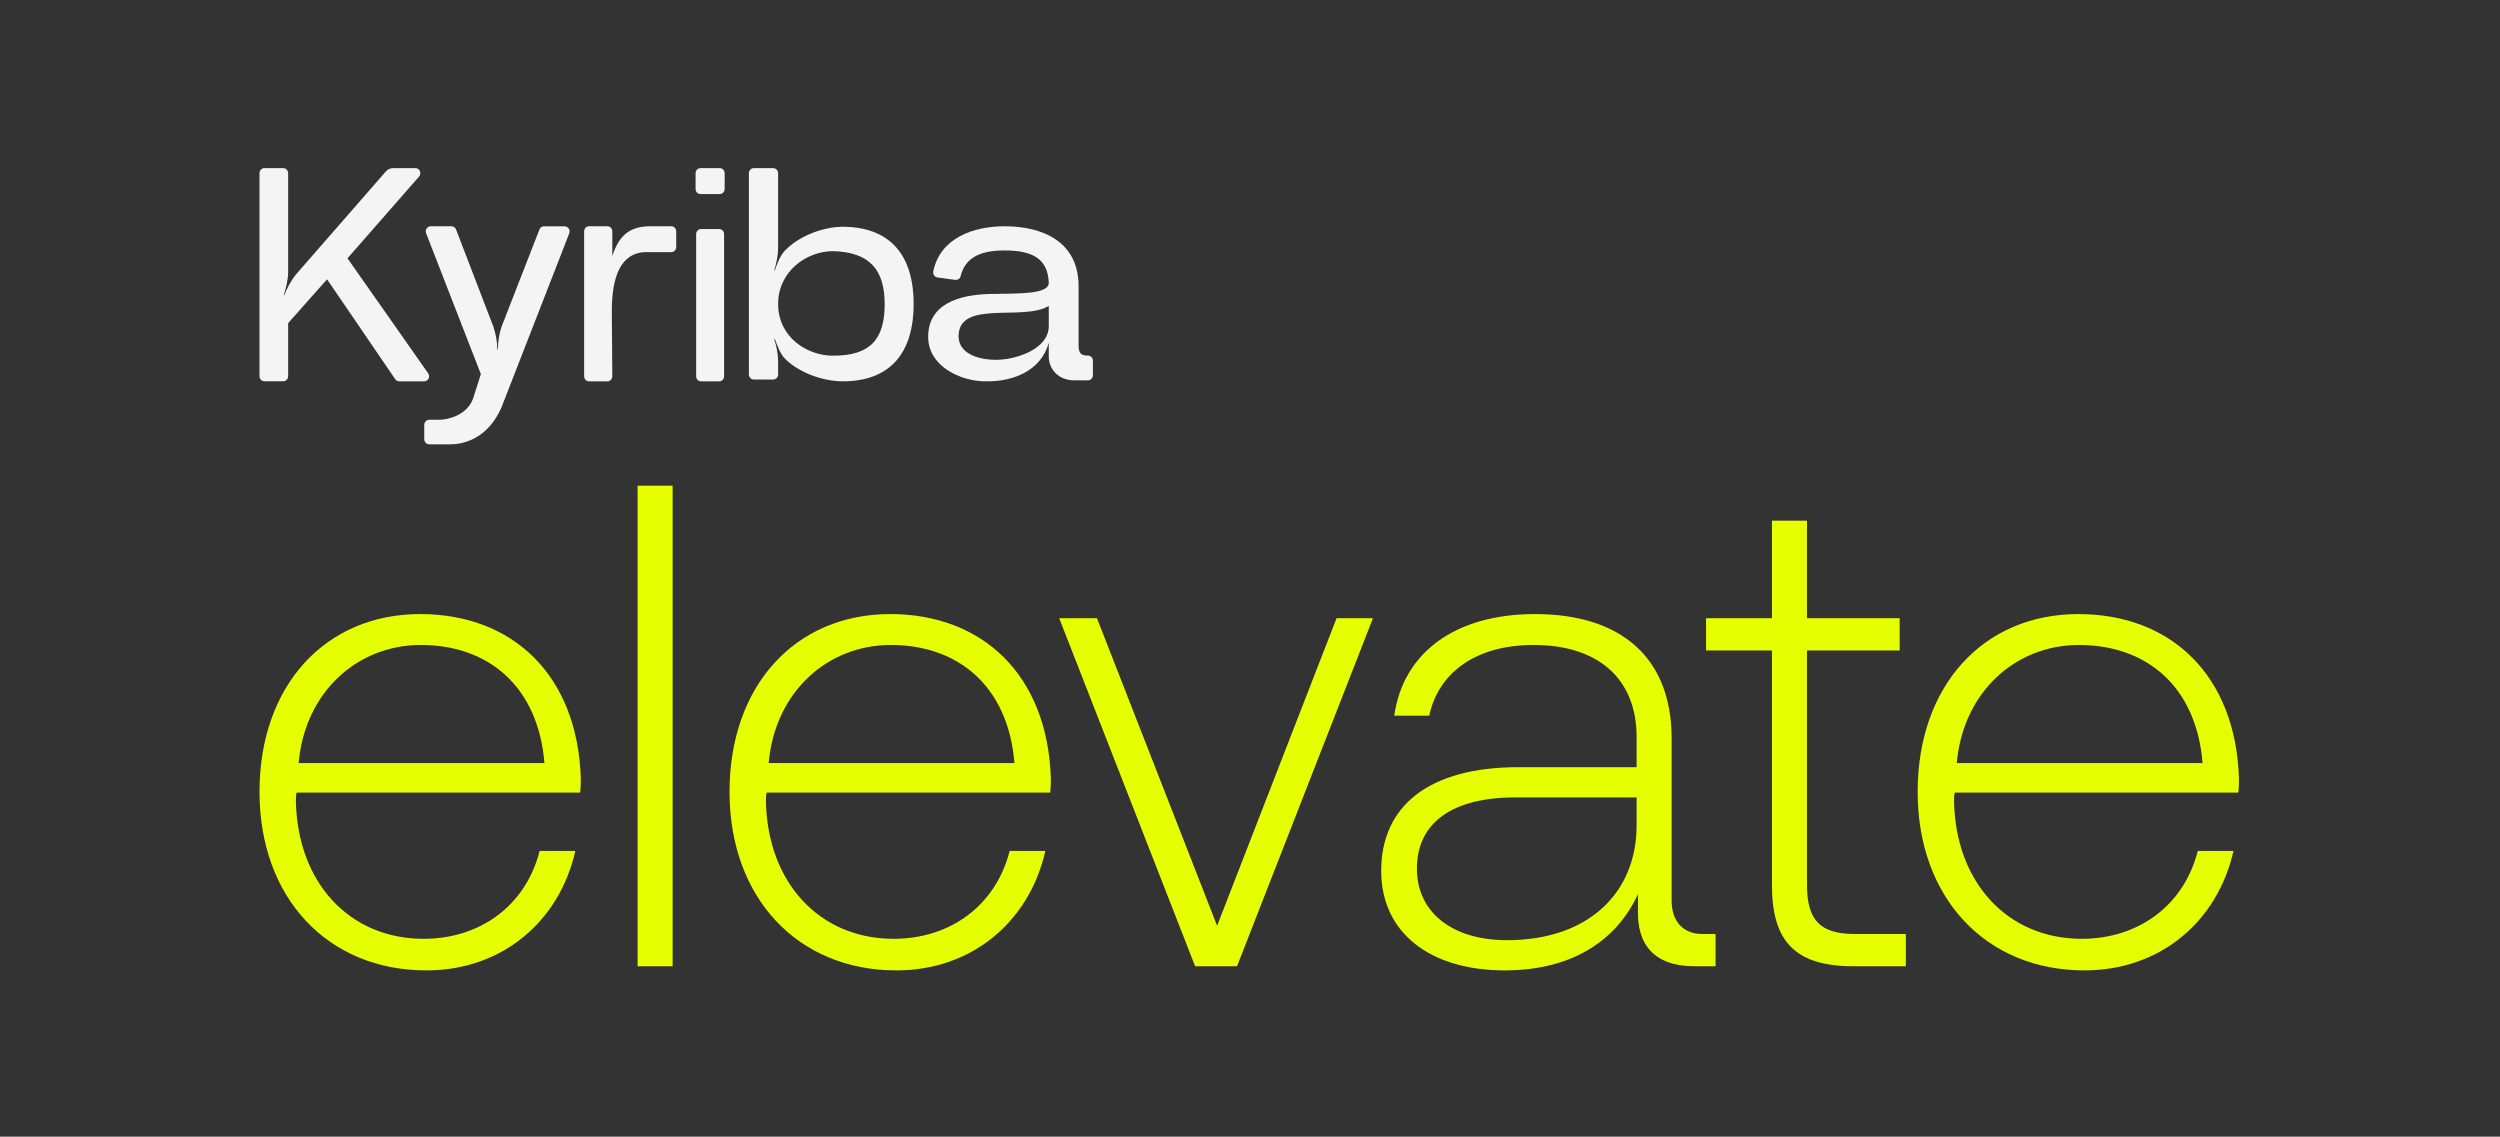
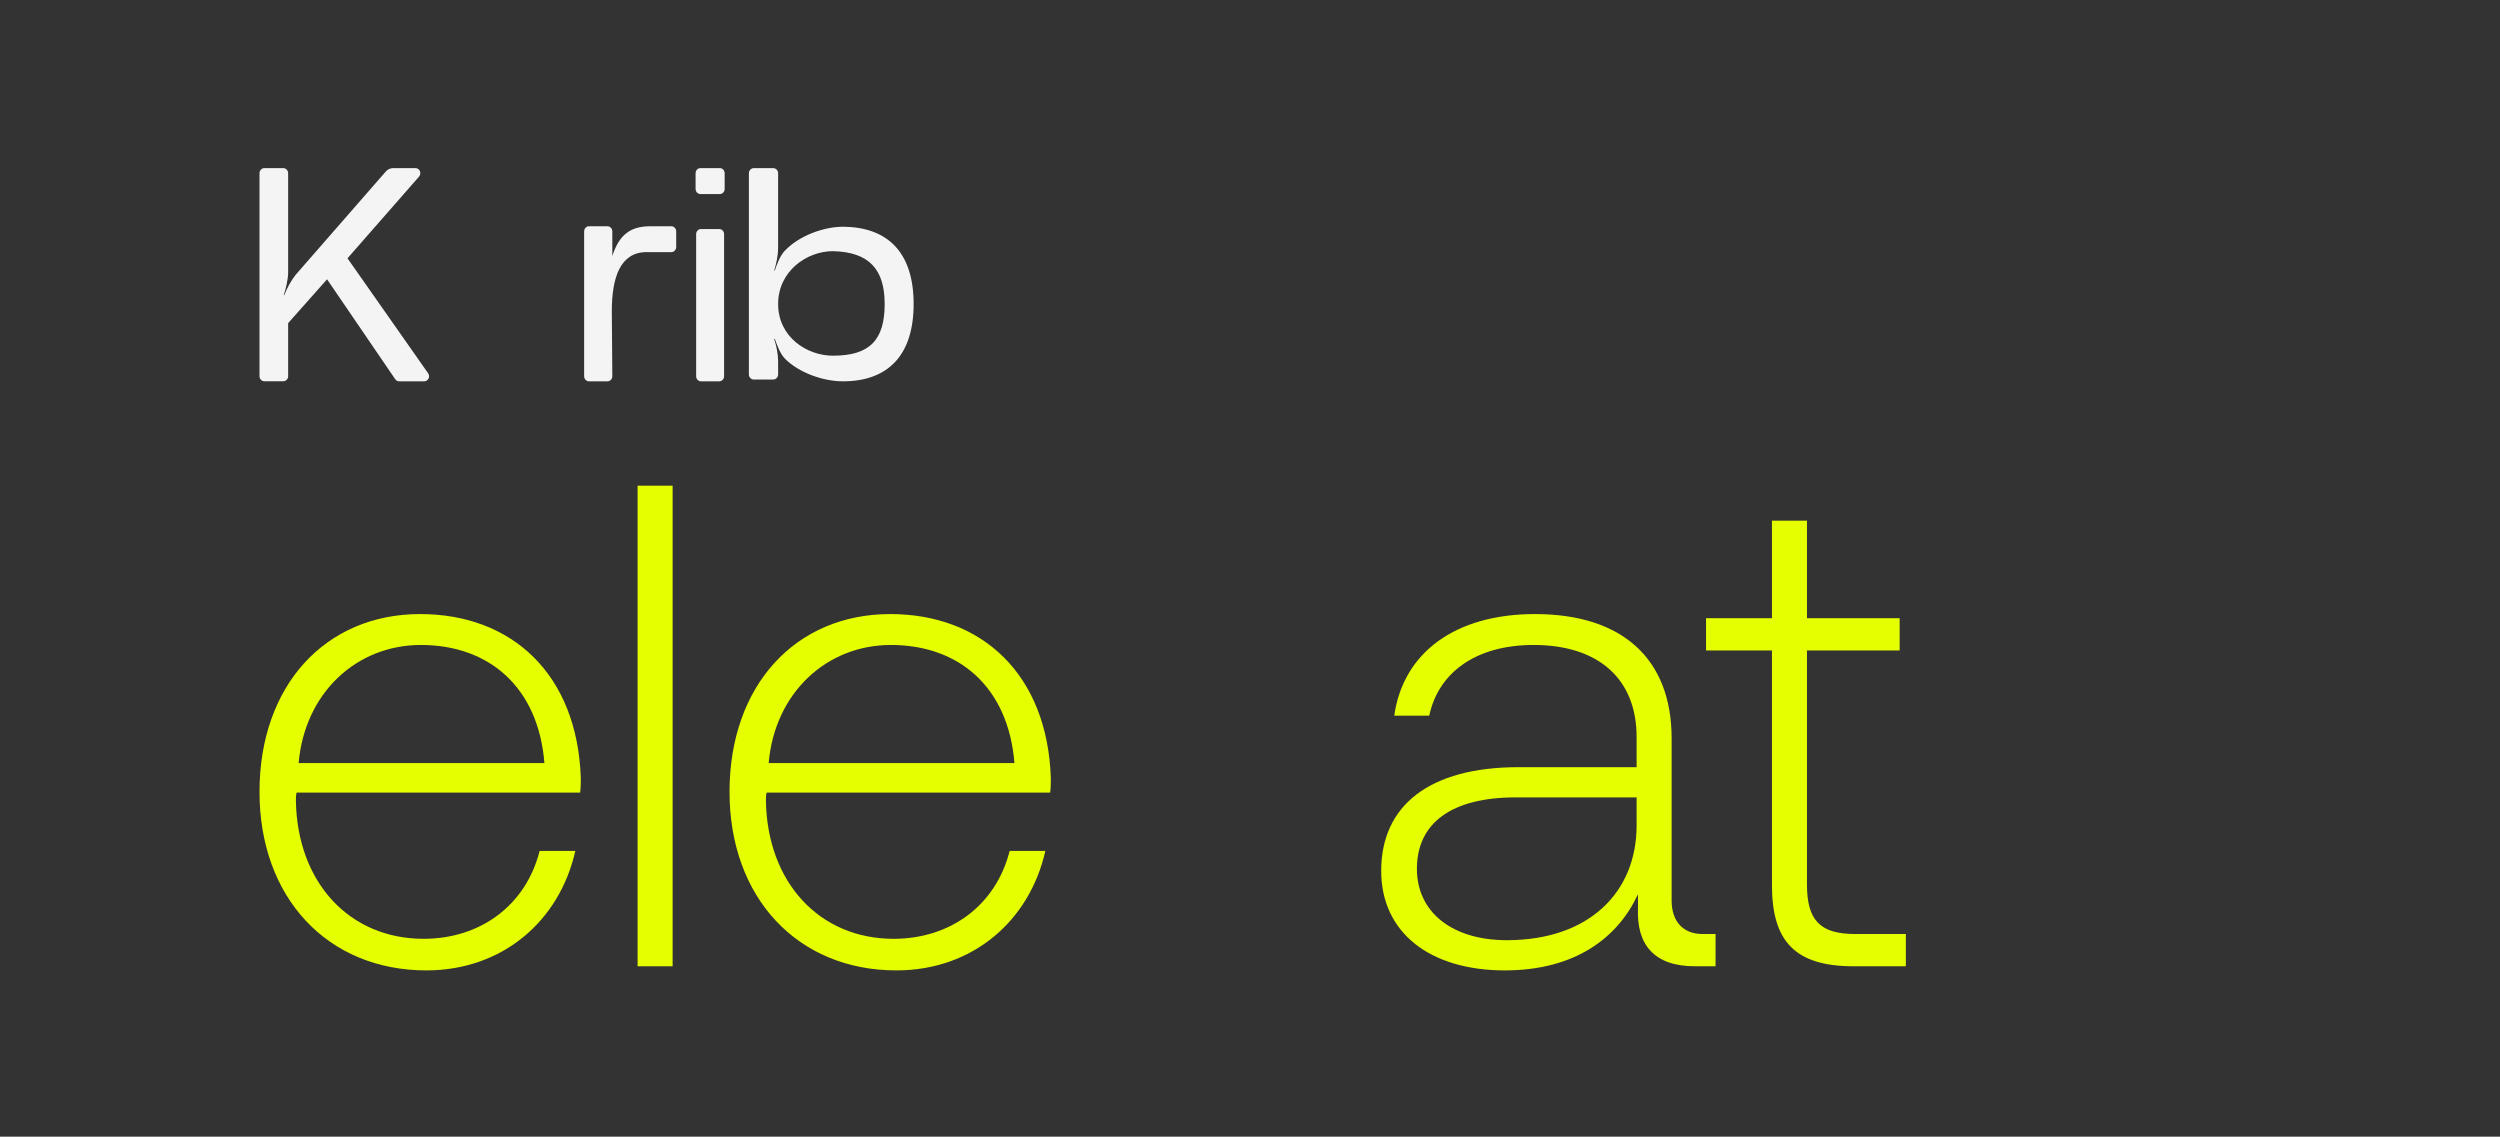
<svg xmlns="http://www.w3.org/2000/svg" width="1368" height="622" viewBox="0 0 1368 622" fill="none">
  <rect x="0" y="0" width="1368" height="622" fill="#333333" stroke="none" />
-   <path d="M1049.34 433.322C1049.34 375.091 1085.4 336.02 1137.25 336.02C1187.59 336.02 1223.28 369.08 1225.16 425.808C1225.16 428.062 1225.16 431.068 1224.78 433.698H1069.63C1069.25 435.2 1069.25 436.703 1069.25 438.206C1070 482.913 1098.55 513.719 1139.13 513.719C1170.31 513.719 1195.1 495.31 1202.62 465.631H1222.15C1213.51 503.951 1182.33 531 1140.63 531C1086.53 531 1049.34 491.178 1049.34 433.322ZM1070.75 417.543H1205.25C1201.87 375.842 1174.82 352.925 1137.62 352.925C1102.69 352.925 1074.13 378.848 1070.75 417.543Z" fill="#E6FF00" />
  <path d="M969.617 484.415V355.93H933.552V338.273H969.617V284.926H988.777V338.273H1039.49V355.93H988.777V484.039C988.777 503.575 995.915 511.088 1015.08 511.088H1042.88V528.746H1014.32C982.015 528.746 969.617 514.845 969.617 484.415Z" fill="#E6FF00" />
  <path d="M931.613 511.089H938.751V528.746H927.481C904.94 528.746 895.548 516.724 896.299 497.189V489.299C885.404 512.967 862.112 531 823.416 531C782.466 531 755.793 510.338 755.793 476.526C755.793 440.836 782.091 419.797 830.93 419.797H895.548V403.267C895.548 371.71 874.885 352.925 839.195 352.925C807.261 352.925 786.974 368.328 782.091 391.621H762.931C767.815 357.058 796.367 336.02 839.946 336.02C887.658 336.02 914.708 360.439 914.708 404.019V492.68C914.708 504.327 921.094 511.089 931.613 511.089ZM895.548 451.731V436.328H829.427C794.488 436.328 775.328 450.228 775.328 475.399C775.328 499.067 794.488 514.47 824.543 514.47C869.625 514.47 895.548 488.172 895.548 451.731Z" fill="#E6FF00" />
-   <path d="M579.593 338.274H600.256L666.001 506.581L731.37 338.274H751.282L676.896 528.746H653.979L579.593 338.274Z" fill="#E6FF00" />
  <path d="M399.197 433.322C399.197 375.091 435.263 336.02 487.108 336.02C537.45 336.02 573.14 369.08 575.018 425.808C575.018 428.062 575.018 431.068 574.643 433.698H419.484C419.109 435.2 419.109 436.703 419.109 438.206C419.86 482.913 448.412 513.719 488.986 513.719C520.168 513.719 544.963 495.31 552.477 465.631H572.013C563.372 503.951 532.19 531 490.489 531C436.39 531 399.197 491.178 399.197 433.322ZM420.612 417.543H555.107C551.726 375.842 524.676 352.925 487.484 352.925C452.545 352.925 423.993 378.848 420.612 417.543Z" fill="#E6FF00" />
  <path d="M348.894 265.766H368.054V528.746H348.894V265.766Z" fill="#E6FF00" />
  <path d="M142 433.322C142 375.091 178.066 336.02 229.91 336.02C280.252 336.02 315.942 369.08 317.821 425.808C317.821 428.062 317.821 431.068 317.445 433.698H162.287C161.911 435.2 161.911 436.703 161.911 438.206C162.663 482.913 191.215 513.719 231.789 513.719C262.971 513.719 287.766 495.31 295.28 465.631H314.815C306.175 503.951 274.993 531 233.292 531C179.193 531 142 491.178 142 433.322ZM163.414 417.543H297.909C294.528 375.842 267.479 352.925 230.286 352.925C195.347 352.925 166.795 378.848 163.414 417.543Z" fill="#E6FF00" />
  <path d="M353.831 137.955C339.453 137.955 334.783 151.751 334.783 170.269L335.062 205.811C335.062 207.387 333.914 208.659 332.454 208.659H322.251C320.823 208.659 319.642 207.381 319.642 205.845V126.628C319.642 125.092 320.829 123.814 322.251 123.814H332.454C333.881 123.814 335.062 125.092 335.062 126.628V140.124C338.648 128.843 344.637 123.814 355.71 123.814H367.41C368.838 123.814 370.019 125.092 370.019 126.628V135.136C370.019 136.672 368.832 137.949 367.41 137.949H353.831V137.955Z" fill="#F4F4F4" />
  <path d="M215.081 92H227.354C229.655 92 230.855 94.837 229.301 96.639L190.146 141.345L234.29 204.281C235.566 206.123 234.29 208.661 232.131 208.661H218.407C217.556 208.661 216.744 208.22 216.247 207.485L178.968 152.834L157.676 176.806V205.863C157.676 207.372 156.471 208.627 155.021 208.627H144.655C143.205 208.627 142 207.378 142 205.863V94.763C142 93.254 143.205 92 144.655 92H155.021C156.471 92 157.676 93.254 157.676 94.763V148.821C157.676 152.653 156.547 157.66 155.272 161.491H155.588C156.864 157.993 159.268 153.501 161.815 150.33L211.16 93.803C212.153 92.661 213.603 92 215.086 92H215.081Z" fill="#F4F4F4" />
-   <path d="M297.647 123.86H308.97C310.889 123.86 312.189 125.863 311.503 127.679L275.679 219.651C269.131 238.266 255.704 243.126 246.55 243.126H234.864C233.38 243.126 232.147 241.869 232.147 240.344V232.479C232.147 230.959 233.38 229.696 234.864 229.696H240.509C244.598 229.696 255.419 227.51 258.856 218.126L263.128 204.701L233.168 127.633C232.443 125.818 233.781 123.814 235.7 123.814H247.03C248.151 123.814 249.166 124.52 249.562 125.596L270.006 178.852C271.306 182.711 272.143 187.417 272.143 191.276H272.466C272.466 187.235 273.119 182.711 274.419 178.852L295.187 125.562C295.583 124.52 296.598 123.82 297.719 123.82L297.647 123.86Z" fill="#F4F4F4" />
  <path d="M380.624 103.419V94.764C380.624 93.255 381.81 92 383.233 92H393.924C395.352 92 396.532 93.255 396.532 94.764V103.419C396.532 104.928 395.346 106.183 393.924 106.183H383.233C381.805 106.183 380.624 104.928 380.624 103.419ZM396.221 128.098V205.897C396.221 207.406 395.035 208.661 393.607 208.661H383.544C382.116 208.661 380.935 207.412 380.935 205.897V128.098C380.935 126.589 382.122 125.334 383.544 125.334H393.607C395.035 125.334 396.221 126.584 396.221 128.098Z" fill="#F4F4F4" />
  <path d="M461.238 124.063C485.423 124.209 499.937 137.763 499.937 166.362C499.937 194.961 485.39 208.661 461.238 208.661C450.297 208.661 437.053 203.874 429.54 196.278C426.941 193.649 425.138 188.829 423.98 185.359L423.652 185.544C424.81 189.014 425.784 193.801 425.784 197.601V204.944C425.784 206.441 424.554 207.686 423.073 207.686H412.494C411.014 207.686 409.79 206.447 409.79 204.944V94.741C409.79 93.245 411.02 92 412.494 92H423.073C424.554 92 425.784 93.245 425.784 94.741V135.801C425.784 139.602 424.81 144.237 423.652 148.038H423.98C425.132 144.568 426.902 139.781 429.54 137.119C437.047 129.192 450.442 124.08 461.238 124.08V124.063ZM484.093 166.362C484.093 147.186 475.429 137.943 455.829 137.432C441.46 137.432 425.795 148.352 425.795 166.362C425.795 184.372 441.46 194.636 455.829 194.636C476.08 194.636 484.093 185.869 484.093 166.362Z" fill="#F4F4F4" />
-   <path d="M595.284 194.57H595.21C591.713 194.57 590.203 193.387 590.203 189.195V156.653C590.203 131.856 570.021 123.814 549.691 123.814C532.456 123.814 514.482 130.298 510.69 148.463C510.36 150.056 511.428 151.648 513.045 151.836L522.623 153.132C523.985 153.32 525.348 152.501 525.643 151.17C528.294 140.165 537.684 137.049 549.691 137.049C565.195 137.049 573.37 141.758 573.887 154.651C573.887 161.208 557.719 160.543 541.221 160.878C524.536 161.362 507.891 166.401 507.891 184.339C507.891 193.899 514.226 200.94 522.878 204.983C531.383 208.987 538.859 208.652 540.886 208.652C553.222 208.652 569.538 203.613 573.881 187.523V194.9C573.881 202.276 579.371 208.128 587.876 208.128H595.279C596.789 208.128 598.038 206.906 598.038 205.347V197.34C598.038 195.821 596.783 194.559 595.279 194.559L595.284 194.57ZM573.887 178.486C573.887 185.339 568.363 190.532 561.034 193.569C553.705 196.572 547.704 196.902 544.536 196.902C537.724 196.902 524.536 194.564 524.536 184.003C524.536 163.728 560.041 175.961 573.887 167.402V178.486Z" fill="#F4F4F4" />
</svg>